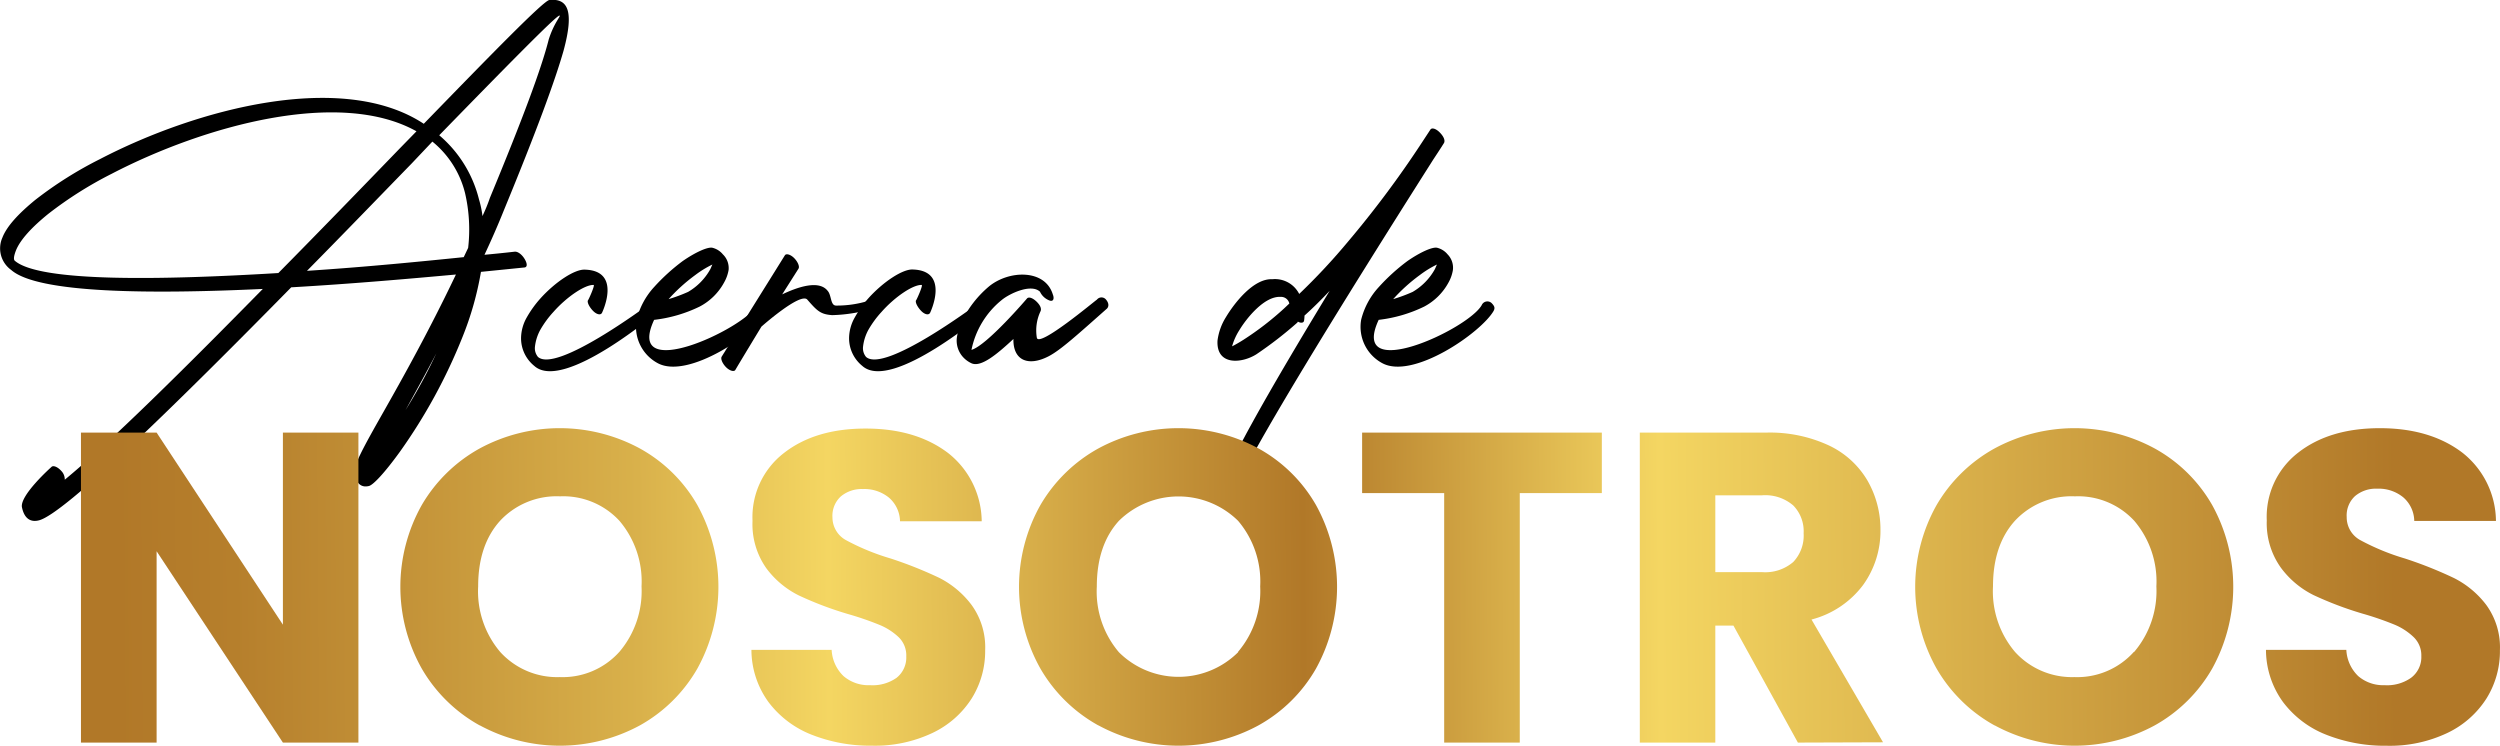
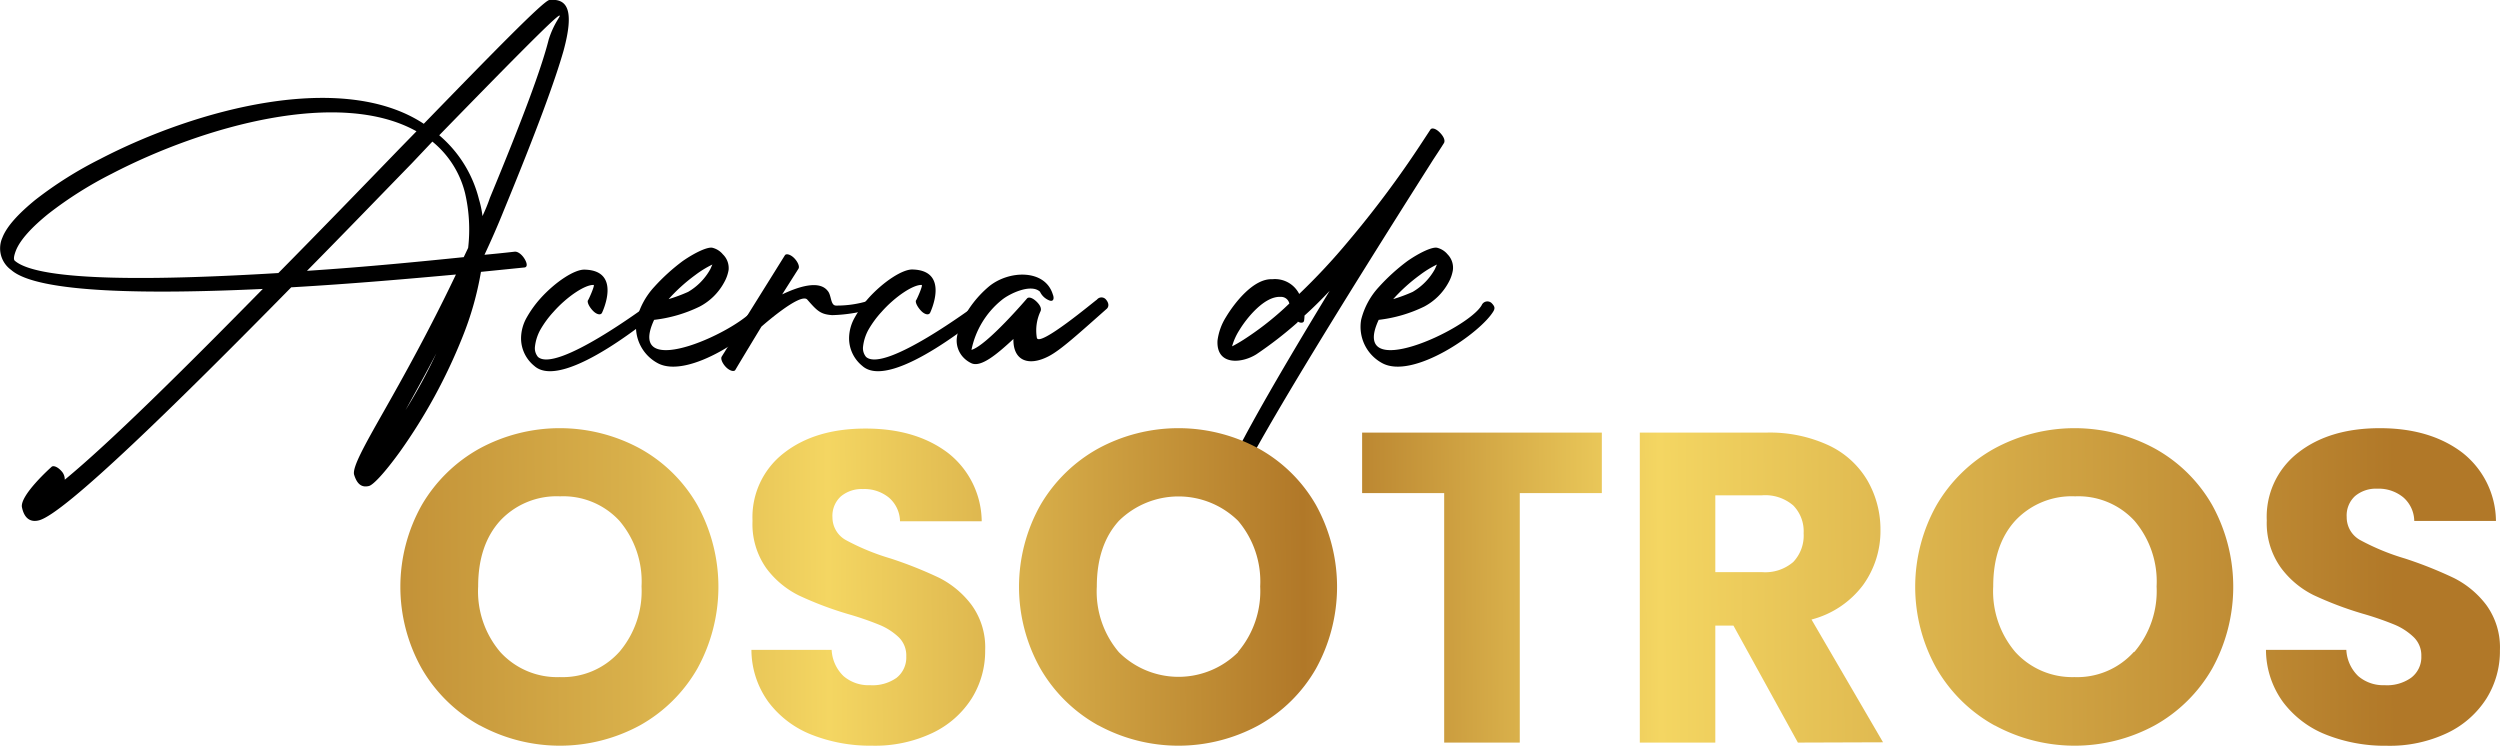
<svg xmlns="http://www.w3.org/2000/svg" xmlns:xlink="http://www.w3.org/1999/xlink" viewBox="0 0 339.69 101.32">
  <defs>
    <style>.cls-1{fill:url(#Degradado_sin_nombre_12);}.cls-2{fill:url(#Degradado_sin_nombre_12-2);}.cls-3{fill:url(#Degradado_sin_nombre_12-3);}.cls-4{fill:url(#Degradado_sin_nombre_12-4);}.cls-5{fill:url(#Degradado_sin_nombre_12-5);}.cls-6{fill:url(#Degradado_sin_nombre_12-6);}.cls-7{fill:url(#Degradado_sin_nombre_12-7);}.cls-8{fill:url(#Degradado_sin_nombre_12-8);}</style>
    <linearGradient id="Degradado_sin_nombre_12" x1="6.13" y1="79.99" x2="328.72" y2="77.88" gradientUnits="userSpaceOnUse">
      <stop offset="0.03" stop-color="#b17828" />
      <stop offset="0.08" stop-color="#b67f2c" />
      <stop offset="0.15" stop-color="#c39238" />
      <stop offset="0.25" stop-color="#d9b14b" />
      <stop offset="0.33" stop-color="#f4d662" />
      <stop offset="0.53" stop-color="#b17828" />
      <stop offset="0.68" stop-color="#f4d662" />
      <stop offset="0.99" stop-color="#b17828" />
    </linearGradient>
    <linearGradient id="Degradado_sin_nombre_12-2" x1="6.13" y1="80.21" x2="328.72" y2="78.09" xlink:href="#Degradado_sin_nombre_12" />
    <linearGradient id="Degradado_sin_nombre_12-3" x1="6.13" y1="80.48" x2="328.72" y2="78.37" xlink:href="#Degradado_sin_nombre_12" />
    <linearGradient id="Degradado_sin_nombre_12-4" x1="6.14" y1="80.76" x2="328.72" y2="78.64" xlink:href="#Degradado_sin_nombre_12" />
    <linearGradient id="Degradado_sin_nombre_12-5" x1="6.14" y1="81.08" x2="328.73" y2="78.97" xlink:href="#Degradado_sin_nombre_12" />
    <linearGradient id="Degradado_sin_nombre_12-6" x1="6.14" y1="81.37" x2="328.73" y2="79.25" xlink:href="#Degradado_sin_nombre_12" />
    <linearGradient id="Degradado_sin_nombre_12-7" x1="6.14" y1="81.56" x2="328.73" y2="79.44" xlink:href="#Degradado_sin_nombre_12" />
    <linearGradient id="Degradado_sin_nombre_12-8" x1="6.14" y1="81.83" x2="328.73" y2="79.72" xlink:href="#Degradado_sin_nombre_12" />
  </defs>
  <g id="Capa_2" data-name="Capa 2">
    <g id="Capa_1-2" data-name="Capa 1">
      <path d="M7,63.44c.24-.24.84,0,1.32.54a1.64,1.64,0,0,1,.48,1.2C15,60.08,25.16,50,35.71,39.26c-15.35.72-30.59.6-34.19-2.58A3.6,3.6,0,0,1,.32,32.3c.6-1.56,2.22-3.3,4.5-5.16a52.69,52.69,0,0,1,8.76-5.52c13.26-6.9,33-12.06,44-4.8C66.91,7.22,73.87.08,74.65,0c2.46-.24,3.42,1.38,1.92,6.9-1.14,4-3.6,10.74-8.1,21.66-.84,2.1-1.74,4.14-2.64,6.06,2.58-.24,4.08-.42,4.08-.42.42-.06,1,.36,1.38,1s.36,1.08,0,1.14l-5.94.6a42.66,42.66,0,0,1-2.52,8.88,74.26,74.26,0,0,1-8.52,15.6c-2,2.76-3.6,4.5-4.2,4.62-1,.24-1.62-.3-2-1.56-.24-1,1.38-3.9,4-8.52s6.24-11.1,9.84-18.66c-5.94.54-14,1.26-22.38,1.74C24.08,54.8,8.78,69.8,5.3,70.7,4.16,71,3.32,70.46,3,69,2.54,67.4,7,63.44,7,63.44ZM37.82,37.1c5.63-5.7,11.27-11.52,16.37-16.8l2.4-2.46C46.15,12,27.8,17.06,15.2,23.6a52.66,52.66,0,0,0-8.64,5.46C4.34,30.86,2.78,32.54,2.18,34Q1.73,35.15,2,35.42C5.36,38.36,21.92,38.06,37.82,37.1ZM55.93,22.22c-4.44,4.56-9.3,9.6-14.22,14.58,8.28-.54,16-1.32,21.3-1.86l.6-1.26a21.87,21.87,0,0,0-.42-7.44,13.06,13.06,0,0,0-4.44-7ZM59.29,48c-1.5,2.88-2.94,5.46-4.2,7.74A71.18,71.18,0,0,0,59.29,48ZM76,2.12c-.48.06-7.2,6.9-16.32,16.26a16.68,16.68,0,0,1,5.4,8.7,14,14,0,0,1,.48,2.28c.36-.78.72-1.62,1-2.46,4.5-10.86,7-17.58,8-21.54C75.31,3,76.33,2.06,76,2.12Z" />
      <path d="M81.8,42.5c-.18.36-.72.24-1.2-.24s-.84-1.14-.72-1.44c.06,0,1-2.1.78-2.1-1.14-.06-3.6,1.56-5.46,3.66a13.55,13.55,0,0,0-1.8,2.46,6.17,6.17,0,0,0-.72,2.34,1.84,1.84,0,0,0,.42,1.32c2.52,2.22,14.82-7,14.88-7,.24-.06.78-.78,1.2-.66.48.54.66,1.14.42,1.38-.06,0-13,11.1-17,7.5a4.82,4.82,0,0,1-1.8-3.84,5.82,5.82,0,0,1,.78-2.76,14.71,14.71,0,0,1,1.86-2.58c2-2.22,4.68-4,6.06-3.9C84.56,36.8,81.8,42.5,81.8,42.5Z" />
      <path d="M95.06,41.66a19.08,19.08,0,0,1-6.18,1.8c-4.08,8.76,12.12,1.32,14-2a.84.84,0,0,1,1.32-.3c.47.48.47.72.3,1.08-1.69,2.94-11,9.42-15.18,7.08a5.6,5.6,0,0,1-2.82-5.88A10.14,10.14,0,0,1,88.88,39a26.68,26.68,0,0,1,3.9-3.54c1.74-1.2,3.36-1.92,4-1.8a2.67,2.67,0,0,1,1.44.9A2.59,2.59,0,0,1,99,36.68a5.18,5.18,0,0,1-.6,1.68A8,8,0,0,1,95.06,41.66Zm-4.26-1a22,22,0,0,0,2.7-1,8.15,8.15,0,0,0,3-3.06c.12-.24.18-.42.3-.66a13.79,13.79,0,0,0-2.34,1.44A23.33,23.33,0,0,0,90.8,40.7Z" />
      <path d="M106.64,34.7c.18-.3.78-.12,1.26.36s.78,1.14.6,1.44L106.28,40c2.1-1,5-2,6.18-.48.54.6.36,2,1.14,2a14.45,14.45,0,0,0,4.44-.66c.36-.12.71-.42,1.07.12s.18.78-.17.84a20.94,20.94,0,0,1-5.88,1c-1.56-.12-2-.54-3.36-2.1-.9-1.08-6.24,3.66-6.24,3.66s-3.24,5.34-3.54,5.88c-.18.3-.78.12-1.26-.36s-.78-1.14-.6-1.44Z" />
      <path d="M126.38,42.5c-.19.36-.73.24-1.2-.24s-.84-1.14-.72-1.44c.06,0,1-2.1.77-2.1-1.13-.06-3.59,1.56-5.45,3.66a13.55,13.55,0,0,0-1.8,2.46,6.17,6.17,0,0,0-.72,2.34,1.84,1.84,0,0,0,.42,1.32c2.52,2.22,14.81-7,14.87-7,.24-.06.78-.78,1.2-.66.48.54.66,1.14.42,1.38-.06,0-13,11.1-17,7.5a4.82,4.82,0,0,1-1.8-3.84,5.82,5.82,0,0,1,.78-2.76A14.71,14.71,0,0,1,118,40.52c2-2.22,4.68-4,6.06-3.9C129.13,36.8,126.38,42.5,126.38,42.5Z" />
      <path d="M143.05,40c.24.6.06,1-.42.84a2.33,2.33,0,0,1-1.32-1.2c-1.2-1.14-4.14.24-5.22,1.14A11.68,11.68,0,0,0,132,47.54c2.1-.6,7.56-7,7.56-7,.24-.24.78-.06,1.32.48s.66,1,.48,1.32a6.1,6.1,0,0,0-.48,3.54c.24,1.44,8-5.1,8.16-5.16a.79.79,0,0,1,1.2-.06c.48.54.42,1,.18,1.26-4,3.54-6.3,5.64-7.92,6.48-2.76,1.44-4.86.6-4.8-2.34-2.16,2-4.38,3.9-5.7,3.3a3.61,3.61,0,0,1-1.2-.9A3.33,3.33,0,0,1,130,46a7.21,7.21,0,0,1,.66-2.28,14.48,14.48,0,0,1,3.72-4.8C137.11,36.68,142,36.56,143.05,40Z" />
      <path d="M177.19,43.58c-.06.3-.42.36-.84.12l-.06.12a53.32,53.32,0,0,1-5.58,4.32c-2,1.26-5.46,1.56-5.28-1.86a7.88,7.88,0,0,1,1.14-3.18c1.2-2,3.78-5.28,6.3-5.16a3.69,3.69,0,0,1,3.66,2,85.61,85.61,0,0,0,6.66-7.14,137.63,137.63,0,0,0,9.9-13.26l1.26-1.92c.18-.3.72-.18,1.26.36s.78,1.08.6,1.44c0,0-.48.78-1.44,2.22C188.89,30.92,166.63,66,167.47,68c.24.6,0,.9-.48.78a2,2,0,0,1-1.26-1.26c-.72-1.68,7.26-15.36,14.94-28-1.14,1.2-2.28,2.34-3.42,3.36A5,5,0,0,1,177.19,43.58Zm-2-2.34a1.15,1.15,0,0,0-1.2-.9c-2.16-.12-4.56,2.82-5.58,4.5a8.23,8.23,0,0,0-1,2.22c.36-.18.9-.48,1.56-.9a40.73,40.73,0,0,0,5.52-4.26Z" />
      <path d="M193.51,41.66a19.08,19.08,0,0,1-6.18,1.8c-4.08,8.76,12.12,1.32,14-2a.84.84,0,0,1,1.32-.3c.48.48.48.72.3,1.08-1.68,2.94-11,9.42-15.18,7.08a5.6,5.6,0,0,1-2.82-5.88,10.14,10.14,0,0,1,2.4-4.44,26.68,26.68,0,0,1,3.9-3.54c1.74-1.2,3.36-1.92,4-1.8a2.67,2.67,0,0,1,1.44.9,2.59,2.59,0,0,1,.72,2.16,5.18,5.18,0,0,1-.6,1.68A8,8,0,0,1,193.51,41.66Zm-4.26-1a22,22,0,0,0,2.7-1,8.15,8.15,0,0,0,3-3.06c.12-.24.18-.42.3-.66a13.79,13.79,0,0,0-2.34,1.44A23.33,23.33,0,0,0,189.25,40.7Z" />
-       <path class="cls-1" d="M48.7,100.9H38.44l-17.16-26v26H11V58.78H21.28l17.16,26.1V58.78H48.7Z" />
      <path class="cls-2" d="M65.17,98.56a20.63,20.63,0,0,1-7.86-7.71,22.68,22.68,0,0,1,0-22.23,20.7,20.7,0,0,1,7.86-7.68,22.86,22.86,0,0,1,21.78,0,20.26,20.26,0,0,1,7.8,7.68,23,23,0,0,1,0,22.23,20.48,20.48,0,0,1-7.8,7.71,22.8,22.8,0,0,1-21.75,0Zm19-10a12.76,12.76,0,0,0,3-8.88,12.73,12.73,0,0,0-3-8.91,10.38,10.38,0,0,0-8.07-3.33,10.5,10.5,0,0,0-8.13,3.3q-3,3.3-3,8.94a12.73,12.73,0,0,0,3,8.91A10.45,10.45,0,0,0,76.06,92,10.34,10.34,0,0,0,84.13,88.6Z" />
      <path class="cls-3" d="M110.26,99.82a13.5,13.5,0,0,1-5.85-4.44,12.13,12.13,0,0,1-2.31-7.08H113a5.3,5.3,0,0,0,1.62,3.57,5.21,5.21,0,0,0,3.6,1.23,5.63,5.63,0,0,0,3.6-1,3.51,3.51,0,0,0,1.32-2.91,3.44,3.44,0,0,0-1-2.58,8.47,8.47,0,0,0-2.58-1.68,41.5,41.5,0,0,0-4.35-1.5,47.36,47.36,0,0,1-6.66-2.52,12.31,12.31,0,0,1-4.44-3.72,10.37,10.37,0,0,1-1.86-6.42,11,11,0,0,1,4.26-9.21q4.26-3.33,11.1-3.33t11.22,3.33a11.92,11.92,0,0,1,4.56,9.27h-11.1a4.34,4.34,0,0,0-1.5-3.21,5.28,5.28,0,0,0-3.54-1.17,4.41,4.41,0,0,0-3,1,3.57,3.57,0,0,0-1.14,2.85A3.53,3.53,0,0,0,115,73.42a31.47,31.47,0,0,0,6,2.46,55.49,55.49,0,0,1,6.63,2.64A12.62,12.62,0,0,1,132,82.18a9.8,9.8,0,0,1,1.86,6.18,12.13,12.13,0,0,1-1.83,6.54,12.82,12.82,0,0,1-5.31,4.68,18.18,18.18,0,0,1-8.22,1.74A21.67,21.67,0,0,1,110.26,99.82Z" />
      <path class="cls-4" d="M149.23,98.56a20.63,20.63,0,0,1-7.86-7.71,22.68,22.68,0,0,1,0-22.23,20.7,20.7,0,0,1,7.86-7.68,22.86,22.86,0,0,1,21.78,0,20.26,20.26,0,0,1,7.8,7.68,23,23,0,0,1,0,22.23A20.38,20.38,0,0,1,171,98.56a22.8,22.8,0,0,1-21.75,0Zm19-10a12.76,12.76,0,0,0,3-8.88,12.73,12.73,0,0,0-3-8.91,11.55,11.55,0,0,0-16.2,0q-3,3.3-3,8.94a12.73,12.73,0,0,0,3,8.91,11.48,11.48,0,0,0,16.2,0Z" />
      <path class="cls-5" d="M217.65,58.78V67H206.5v33.9H196.23V67H185.08V58.78Z" />
      <path class="cls-6" d="M244.29,100.9,235.53,85h-2.46v15.9H222.81V58.78H240a19,19,0,0,1,8.49,1.74,12,12,0,0,1,5.25,4.77A13.31,13.31,0,0,1,255.51,72a12.54,12.54,0,0,1-2.37,7.5,12.76,12.76,0,0,1-7,4.68l9.72,16.68ZM233.07,77.74h6.36a5.82,5.82,0,0,0,4.23-1.38,5.21,5.21,0,0,0,1.41-3.9,5,5,0,0,0-1.41-3.78,5.82,5.82,0,0,0-4.23-1.38h-6.36Z" />
-       <path class="cls-7" d="M271,98.56a20.63,20.63,0,0,1-7.86-7.71,22.68,22.68,0,0,1,0-22.23A20.7,20.7,0,0,1,271,60.94a22.86,22.86,0,0,1,21.78,0,20.26,20.26,0,0,1,7.8,7.68,23,23,0,0,1,0,22.23,20.48,20.48,0,0,1-7.8,7.71,22.8,22.8,0,0,1-21.75,0Zm19-10a12.76,12.76,0,0,0,3-8.88,12.73,12.73,0,0,0-3-8.91,10.38,10.38,0,0,0-8.07-3.33,10.5,10.5,0,0,0-8.13,3.3q-3,3.3-3,8.94a12.73,12.73,0,0,0,3,8.91A10.45,10.45,0,0,0,281.85,92,10.34,10.34,0,0,0,289.92,88.6Z" />
+       <path class="cls-7" d="M271,98.56a20.63,20.63,0,0,1-7.86-7.71,22.68,22.68,0,0,1,0-22.23A20.7,20.7,0,0,1,271,60.94a22.86,22.86,0,0,1,21.78,0,20.26,20.26,0,0,1,7.8,7.68,23,23,0,0,1,0,22.23,20.48,20.48,0,0,1-7.8,7.71,22.8,22.8,0,0,1-21.75,0m19-10a12.76,12.76,0,0,0,3-8.88,12.73,12.73,0,0,0-3-8.91,10.38,10.38,0,0,0-8.07-3.33,10.5,10.5,0,0,0-8.13,3.3q-3,3.3-3,8.94a12.73,12.73,0,0,0,3,8.91A10.45,10.45,0,0,0,281.85,92,10.34,10.34,0,0,0,289.92,88.6Z" />
      <path class="cls-8" d="M316.05,99.82a13.5,13.5,0,0,1-5.85-4.44,12.13,12.13,0,0,1-2.31-7.08h10.92a5.3,5.3,0,0,0,1.62,3.57A5.21,5.21,0,0,0,324,93.1a5.63,5.63,0,0,0,3.6-1A3.51,3.51,0,0,0,329,89.14a3.44,3.44,0,0,0-1.05-2.58,8.47,8.47,0,0,0-2.58-1.68,41.5,41.5,0,0,0-4.35-1.5,47.36,47.36,0,0,1-6.66-2.52,12.31,12.31,0,0,1-4.44-3.72A10.37,10.37,0,0,1,308,70.72a11,11,0,0,1,4.26-9.21q4.26-3.33,11.1-3.33t11.22,3.33a11.92,11.92,0,0,1,4.56,9.27h-11.1a4.34,4.34,0,0,0-1.5-3.21A5.28,5.28,0,0,0,323,66.4a4.41,4.41,0,0,0-3,1,3.57,3.57,0,0,0-1.14,2.85,3.53,3.53,0,0,0,1.92,3.18,31.47,31.47,0,0,0,6,2.46,55.49,55.49,0,0,1,6.63,2.64,12.62,12.62,0,0,1,4.41,3.66,9.8,9.8,0,0,1,1.86,6.18,12.13,12.13,0,0,1-1.83,6.54,12.82,12.82,0,0,1-5.31,4.68,18.18,18.18,0,0,1-8.22,1.74A21.67,21.67,0,0,1,316.05,99.82Z" />
    </g>
  </g>
</svg>